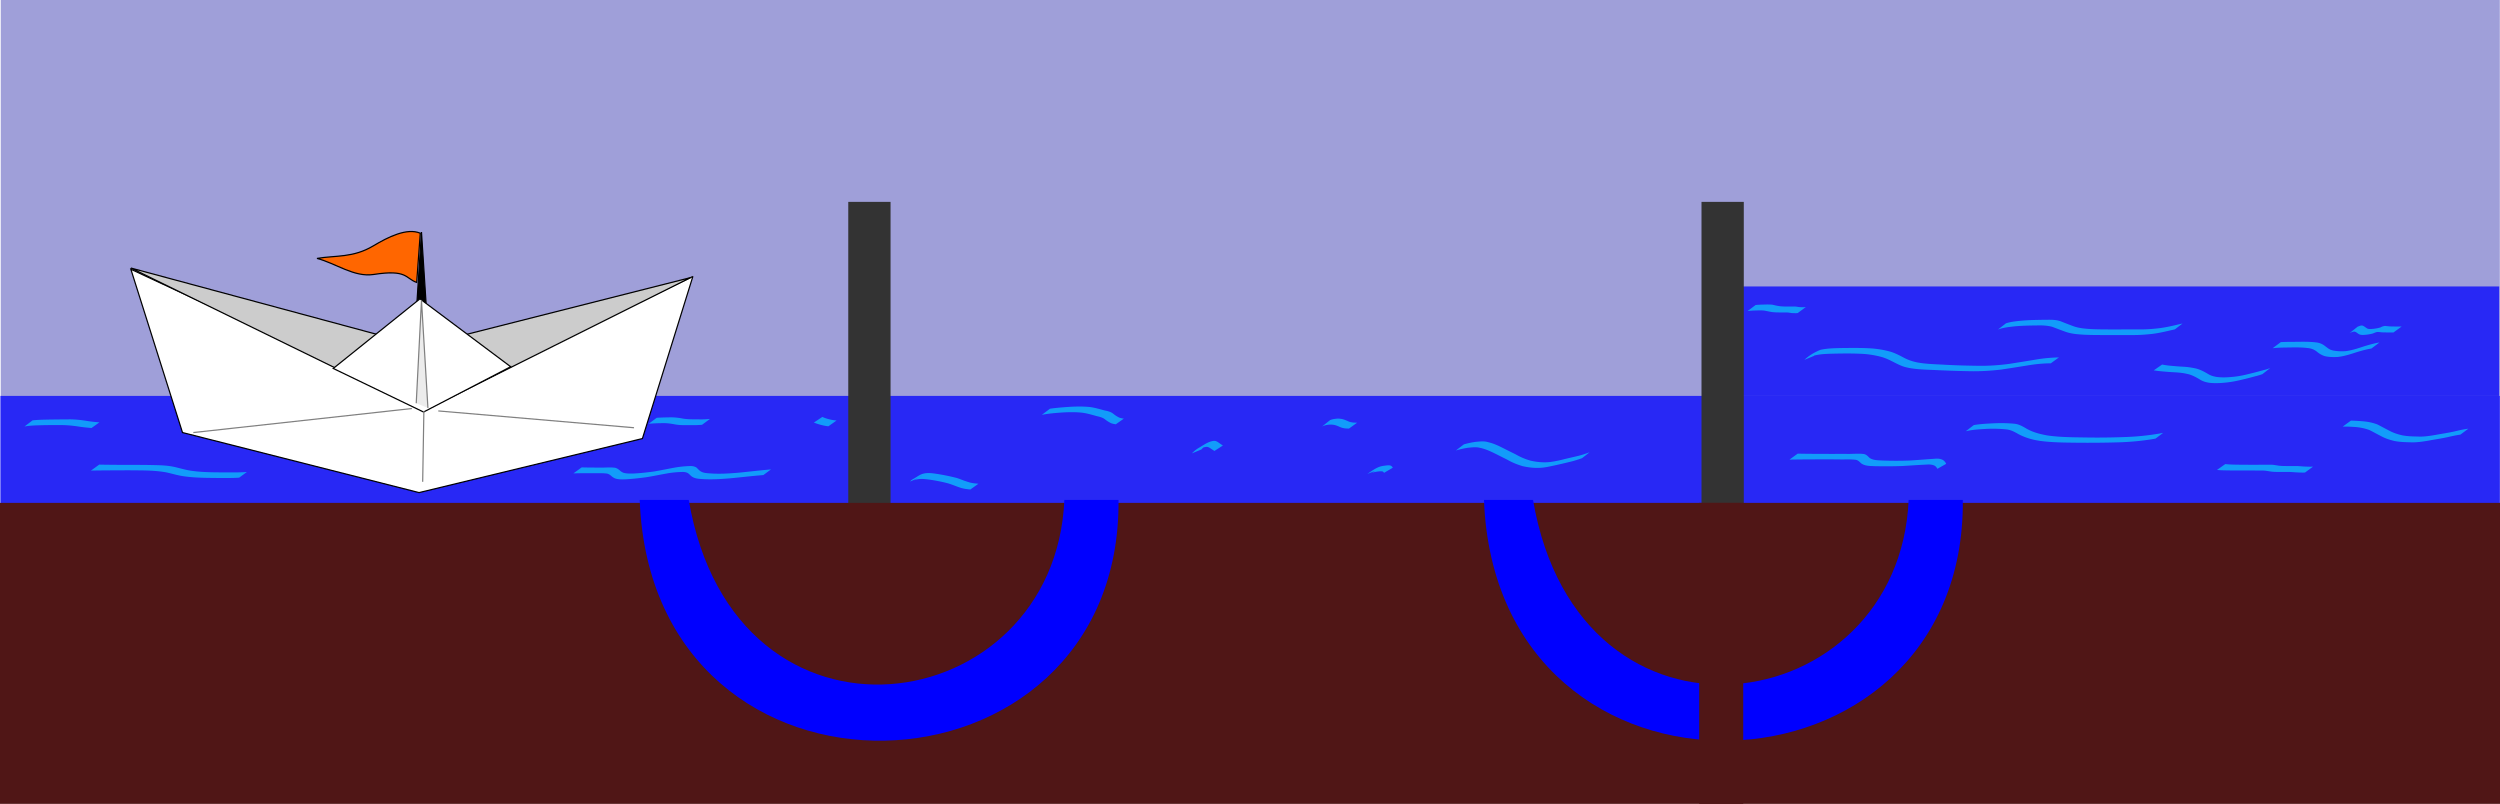
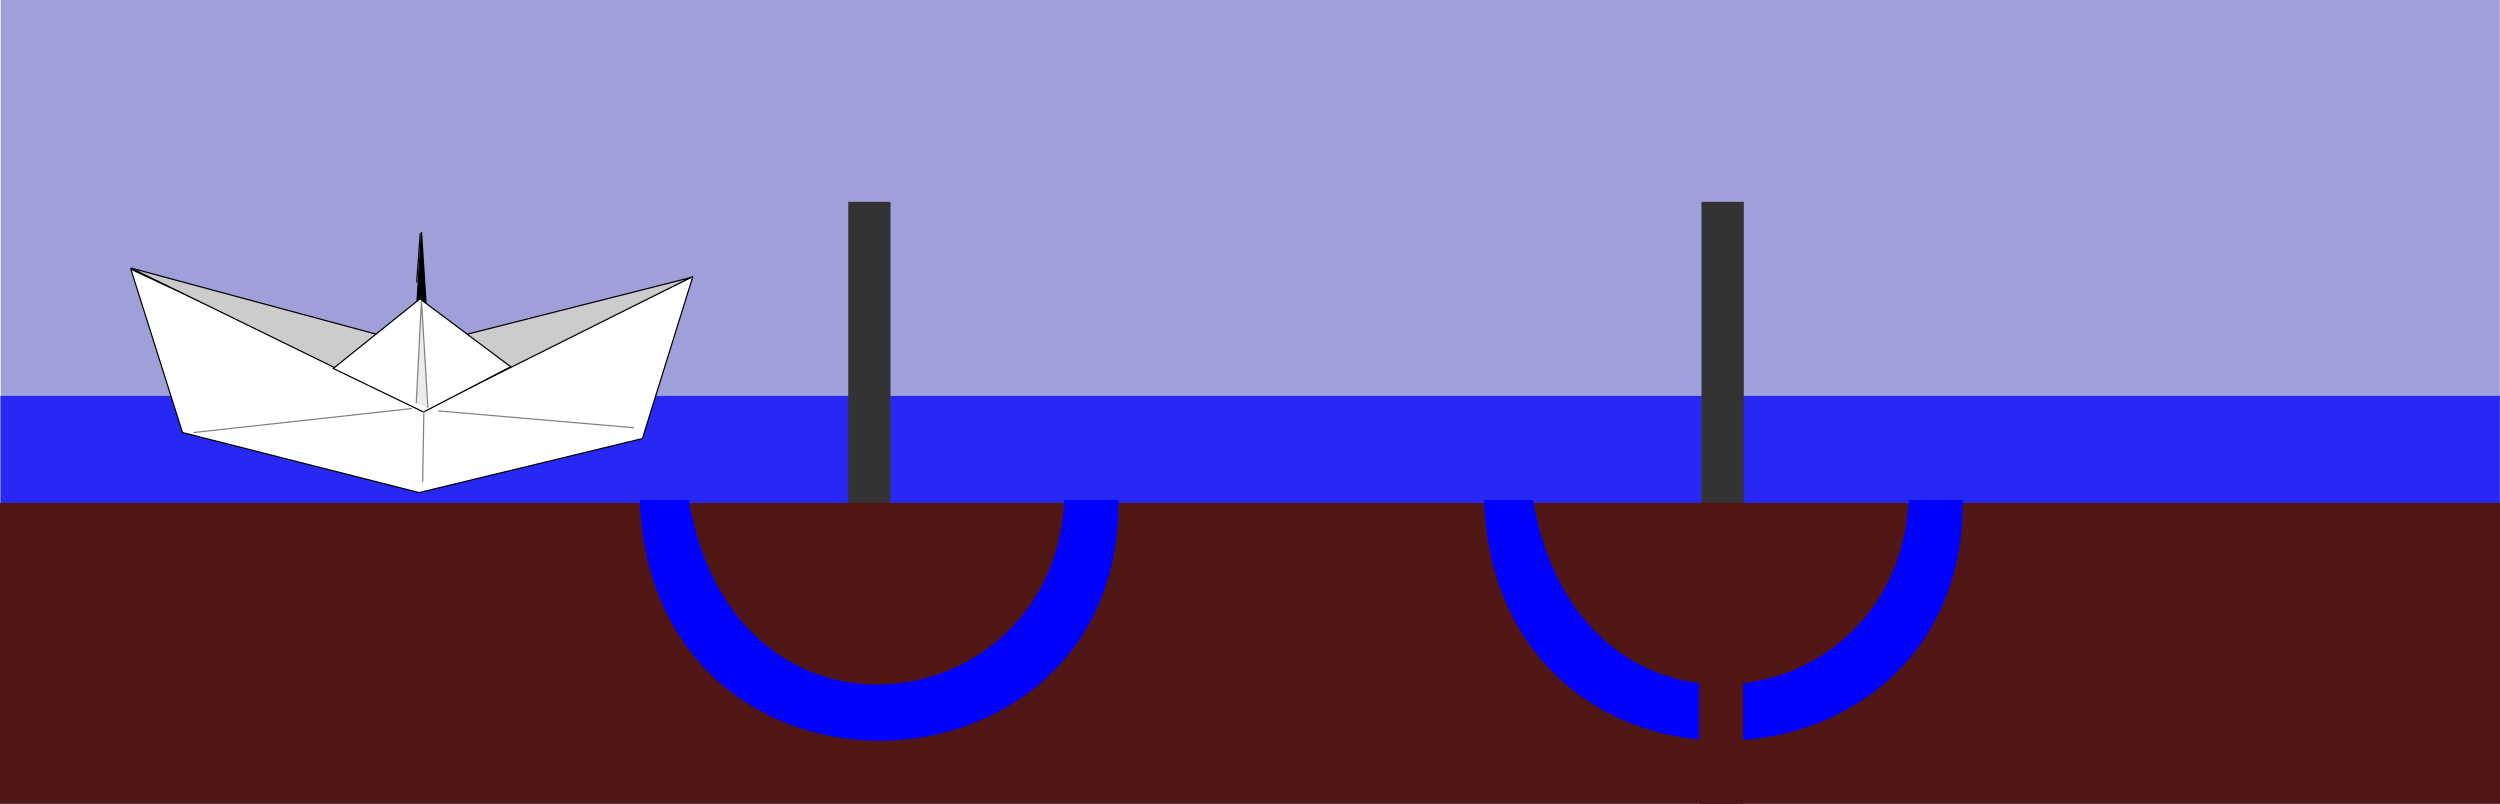
<svg xmlns="http://www.w3.org/2000/svg" viewBox="0 0 704.03 226.38">
  <path fill-opacity=".54" fill="#4f4fba" d="M.21 0h703.77v156.18H.21z" />
  <path opacity=".75" fill="#00f" d="M.106 111.49h703.88v30.823H.106z" />
-   <path opacity=".75" fill="#00f" d="M484.943 80.67h218.87v30.823h-218.87z" />
  <path d="M195.12 77.847l-14.204 45.655-62.902 15.219-66.622-16.91L36.851 75.82l82.854 38.554L195.12 77.85z" fill-rule="evenodd" stroke="#000" fill="#fff" stroke-width=".344" />
  <path d="M194.446 78.184l-76.09 19.277-81.501-21.982 82.394 40.28 75.197-37.575z" fill-rule="evenodd" stroke="#000" fill="#ccc" stroke-width=".344" />
  <path d="M120.045 86.303l-1.352-20.967-1.353 20.967h2.705z" fill-rule="evenodd" stroke="#000" stroke-width=".344" />
  <path d="M143.81 103.275l-25.55-19.124-24.414 19.614 25.428 12.269 24.537-12.759z" fill-rule="evenodd" stroke="#000" fill="#fff" stroke-width=".344" />
-   <path d="M118.354 65.673l-1.014 13.865c-3.258-1.169-2.59-3.717-12.123-2.244-5.515.852-10.63-3.152-15.946-4.519 5.286-.892 10.16-.124 15.857-3.534 4.173-2.498 9.482-5.15 13.226-3.568z" fill-rule="evenodd" stroke="#000" fill="#f60" stroke-width=".344" />
+   <path d="M118.354 65.673l-1.014 13.865z" fill-rule="evenodd" stroke="#000" fill="#f60" stroke-width=".344" />
  <path d="M120.506 114.879l-1.813-30.267-1.475 28.942" fill-rule="evenodd" stroke="gray" fill="#ececec" stroke-width=".344" />
  <path d="M178.55 120.457l-55.121-4.733M119.369 115.724l-.338 19.953M115.987 115.047l-61.548 6.764" stroke="gray" fill="none" stroke-width=".344" />
  <path fill="#333" d="M238.883 56.85h11.909v85.465h-11.909zM479.163 56.85h11.909v85.465h-11.909z" />
  <path fill="#501616" d="M0 141.61h704.03v84.764H0z" />
  <path d="M180.143 140.78c3.549 93.071 135.62 87.729 134.85 0h-15.256c-2.686 62.276-92.752 76.057-105.78 0zM417.903 140.78c3.549 93.071 135.62 87.729 134.85 0h-15.256c-2.686 62.276-92.752 76.057-105.78 0z" fill="#00f" />
-   <path d="M508.143 101.34c1.287-1.234 2.873-2.15 4.519-2.822 1.938-.432 3.938-.458 5.915-.505 2.515-.03 5.031-.062 7.545.056 2.059.083 4.105.39 6.093.925 1.29.375 2.483.976 3.669 1.593 1.257.705 2.49 1.138 3.894 1.448 2.37.46 4.797.522 7.203.64 3.246.202 6.496.285 9.746.333 3.015.064 5.958-.13 8.946-.511 2.44-.387 4.882-.77 7.318-1.178a43.908 43.908 0 015.3-.609 52.116 52.116 0 011.52-.058l-2.281 1.664c-.49.005-.98.011-1.47.034a43.155 43.155 0 00-5.212.58c-2.428.393-4.856.783-7.289 1.142-2.967.349-5.945.53-8.935.458a300.474 300.474 0 01-9.766-.328c-2.449-.105-4.92-.148-7.335-.604-.693-.157-.893-.184-1.557-.404-.838-.28-1.623-.687-2.412-1.08-1.166-.601-2.334-1.2-3.602-1.566a26.167 26.167 0 00-5.995-.922c-2.512-.116-5.028-.087-7.542-.034-1.99.061-4.03.077-5.948.663-1.075.503-1.099.533 1.485-.933.131-.074-.252.165-.373.254a5.46 5.46 0 00-.783.665l-2.653 1.099zM564.893 91.06c1.405-.472 2.903-.595 4.37-.75 2.17-.19 4.35-.22 6.528-.251 1.087.003 2.189-.06 3.268.113.505.081.68.141 1.164.272 1.169.478 2.346.932 3.532 1.367 1.72.654 3.562.772 5.38.878 2.194.094 4.39.087 6.586.085 2.193.003 4.387-.007 6.58-.009 1.984.026 3.966-.112 5.934-.358 1.87-.243 3.707-.672 5.538-1.111l.86-.194-2.175 1.655-.848.189c-1.84.428-3.683.863-5.561 1.088-1.968.22-3.947.35-5.929.316-2.193.002-4.385 0-6.578.007-2.199-.003-4.4.001-6.597-.097-1.854-.11-3.73-.237-5.484-.902-1.186-.429-2.36-.887-3.54-1.33-1.444-.376-2.821-.418-4.31-.381-2.178.023-4.358.06-6.525.282-1.502.176-3.032.335-4.452.886l2.26-1.755zM555.843 119.71c1.729-.302 3.487-.393 5.237-.484 2.052-.107 4.111-.092 6.158.1 1.336.13 2.389.753 3.512 1.421 1.82 1.025 3.735 1.496 5.77 1.876 3.395.49 6.835.519 10.26.567 4.09.08 8.177.027 12.264-.135a71.417 71.417 0 008.983-.944l1.143-.216-2.137 1.614-1.134.202a73.33 73.33 0 01-8.903.843c-4.087.128-8.174.162-12.262.118-3.465-.038-6.945-.057-10.384-.532-.437-.08-.877-.145-1.312-.238-1.602-.34-3.165-.874-4.61-1.647-1.083-.618-2.164-1.213-3.432-1.333a37.734 37.734 0 00-6.065-.116c-1.79.11-3.601.215-5.35.641l2.262-1.737zM608.883 102.66c1.311.283 2.65.367 3.982.483.317.024.634.05.95.071.568.039 1.37.073 1.937.128.893.087 1.767.248 2.644.428 1.217.306 2.306.89 3.375 1.523.803.508 1.693.75 2.623.882 1.446.174 2.895.106 4.34-.041 1.74-.146 3.45-.525 5.137-.963 1.26-.289 2.5-.659 3.75-.982.576-.13 1.13-.338 1.685-.534l-2.2 1.713c-.56.191-1.121.384-1.7.518-1.239.32-2.469.676-3.719.956-1.695.418-3.41.773-5.151.922-1.475.142-2.958.204-4.433.023-.957-.152-1.867-.43-2.682-.971-1.037-.616-2.097-1.187-3.278-1.478-.677-.141-.957-.211-1.653-.308-1.275-.177-2.564-.195-3.846-.3-1.375-.107-2.751-.204-4.113-.439l2.352-1.631zM642.293 96.35c1.362-.08 2.728-.074 4.091-.086 1.886-.02 3.77-.07 5.646.143 1.104.094 1.93.41 2.787 1.094.444.318.855.685 1.353.921.342.163.473.181.84.283 1.151.227 2.334.256 3.502.189 1.868-.218 3.655-.846 5.434-1.426 1.24-.367 2.486-.729 3.76-.96l.368-.054-2.267 1.699-.352.053c-1.24.23-2.456.567-3.661.931-1.801.579-3.615 1.195-5.506 1.39-1.202.055-2.423.044-3.6-.236-.908-.286-1.53-.684-2.262-1.285-.836-.639-1.59-.894-2.645-1.004-1.855-.222-3.721-.167-5.586-.143-1.401.025-2.81.025-4.201.212l2.299-1.721zM663.923 92.01c.395-.127.826-.383 1.257-.339.09.01.175.047.263.071.47.207.824.583 1.285.807.533.188 1.106.083 1.658.052.676-.08 1.353-.196 2.005-.396.389-.245.803-.358 1.252-.418.443.038.883.096 1.328.126.53.028 1.06.032 1.59.034.593.004 1.185 0 1.778 0l-2.3 1.673c-.595.002-1.19 0-1.783 0-.537-.006-1.075-.006-1.61-.045-.428-.035-.86-.113-1.29-.067-.43.091-.812.284-1.223.431-.669.16-1.346.29-2.032.343-.596.037-1.212.107-1.766-.167-.415-.239-.762-.6-1.23-.731-.505-.015-.978.204-1.426.42l2.244-1.794zM662.053 118.45c1.088.028 2.175.097 3.26.18 1.445.119 2.863.39 4.215.912 1.12.573 2.22 1.183 3.342 1.752 1.154.628 2.394 1.02 3.67 1.306 1.448.278 2.927.307 4.396.334 1.674.09 3.323-.185 4.966-.456 1.771-.335 3.559-.58 5.317-.981 1.292-.306 2.583-.614 3.902-.776l-2.237 1.67c-1.296.178-2.57.476-3.845.763-1.76.378-3.545.628-5.314.961-1.662.277-3.331.525-5.023.435-1.484-.033-2.98-.074-4.439-.374-1.291-.308-2.548-.712-3.718-1.354-1.115-.563-2.196-1.187-3.32-1.73-1.337-.493-2.732-.76-4.155-.855-1.111-.07-2.226-.135-3.34-.099l2.323-1.688zM626.663 130.69c1.068.13 2.146.143 3.22.167 1.71.03 3.42.031 5.13.03a884.17 884.17 0 004.37-.019c.803-.01 1.585.171 2.376.278.697.083 1.4.09 2.103.097.773.004 1.547.004 2.32.004.866-.029 1.728.067 2.59.124.868.045 1.737.082 2.605.042l-2.267 1.66c-.877.03-1.755-.01-2.631-.06-.86-.061-1.718-.138-2.58-.106-.777.002-1.554.007-2.33-.002-.712-.012-1.426-.022-2.131-.123-.768-.119-1.532-.28-2.314-.272-1.44-.008-2.88-.016-4.32-.018-1.72-.002-3.44.002-5.159-.015-1.108-.017-2.218-.033-3.322-.13l2.34-1.657zM506.253 127.75c1.591.039 3.183.05 4.774.063 2.917.016 5.833.017 8.749.005 1.702.072 3.423-.165 5.118.04.787.176 1.092.644 1.66 1.138 1 .642 2.262.62 3.408.686 2.628.102 5.257.104 7.883.005 2.288-.142 4.572-.338 6.86-.485.864-.087 1.498-.07 2.292.258.413.198.705.523.941.907l.119.26-2.482 1.403-.105-.224c-.216-.328-.479-.603-.85-.755-.685-.268-1.407-.274-2.135-.218-2.251.1-4.498.27-6.747.397-2.662.098-5.327.106-7.99.043-1.226-.056-2.559-.039-3.601-.78-.483-.417-.88-.906-1.55-1.01-1.64-.198-3.305-.046-4.952-.117-2.921-.012-5.842-.01-8.764.005-1.649.013-3.299.025-4.948.063l2.32-1.685zM494.413 85.89a33.735 33.735 0 012.307-.12c.804-.023 1.604-.039 2.405.04.73.174 1.456.343 2.202.434.785.078 1.575.085 2.363.089.644-.003 1.289-.004 1.934-.008.41.053.814.13 1.226.163.402.025.805.026 1.207.027.324-.045.157-.023.502-.066l-2.286 1.702c-.36.04-.183.026-.53.044-.41-.003-.82-.002-1.229-.045-.399-.046-.792-.133-1.194-.15-.64-.002-1.279.001-1.918-.008-.795-.01-1.593-.017-2.383-.117-.743-.105-1.467-.293-2.206-.418-.787-.07-1.577-.043-2.367-.023-.78.025-1.561.053-2.332.177l2.299-1.72zM335.673 127.67a8.831 8.831 0 011.758-1.451c1.38-.763 2.87-1.99 4.562-2.074.526.03.92.31 1.332.606.348.244.699.483 1.058.71L342 126.996a41.36 41.36 0 01-1.082-.712c-.374-.254-.74-.478-1.214-.444a4.556 4.556 0 00-.94.224c-.923.33-2.512 1.364 1.297-.86-.646.371-1.246.797-1.735 1.367l-2.653 1.1zM295.673 115.1c1.648-.232 3.306-.372 4.966-.49 2.037-.138 4.075-.192 6.108-.003 1.457.157 2.859.596 4.271.964.85.177 1.704.355 2.41.882.586.468 1.185.899 1.88 1.193.741.197.35.11 1.176.252l-2.27 1.59c-.873-.156-.457-.058-1.249-.284-.704-.318-1.33-.75-1.936-1.226-.689-.472-1.504-.637-2.305-.831-1.384-.386-2.769-.8-4.204-.953-2.013-.188-4.031-.13-6.047.013-1.701.127-3.403.284-5.078.618l2.278-1.725zM412.243 125.14c1.109-.32 2.23-.56 3.373-.715.785-.064 1.58-.164 2.368-.103.551.042.674.097 1.21.232 1.282.293 2.482.835 3.658 1.41 1.295.66 2.593 1.313 3.901 1.947a18.228 18.228 0 004.313 1.826c1.754.389 3.565.573 5.358.385.402-.042.799-.12 1.198-.18.402-.076.805-.146 1.204-.23 1.093-.232 1.293-.315 2.374-.57 1.144-.27 2.29-.518 3.431-.803 1.03-.258 2.03-.614 3.025-.976l-2.135 1.665c-.994.349-1.992.69-3.018.937-2.327.569-4.662 1.124-7.015 1.575-.406.055-.809.126-1.216.164-1.828.168-3.673-.02-5.457-.426-1.528-.445-2.994-1.043-4.375-1.842-1.303-.642-2.593-1.31-3.897-1.948-1.17-.553-2.366-1.074-3.638-1.35-.196-.04-.39-.093-.587-.124-.973-.15-1.965-.011-2.935.081a23.252 23.252 0 00-3.402.775l2.262-1.73zM374.533 118.33c.525-.242 1.094-.334 1.663-.4.676-.094 1.234-.03 1.893.113.536.134 1.036.362 1.54.58.46.218.94.314 1.443.368.366.032.734.04 1.101.052l-2.285 1.651c-.379-.008-.759-.015-1.136-.06-.523-.071-1.024-.197-1.502-.43-.483-.217-.974-.422-1.493-.537a5.288 5.288 0 00-1.84-.034c-.565.085-1.122.215-1.628.492l2.244-1.795zM385.053 133.47c1.15-.762 2.28-1.644 3.596-2.075.242-.08.597-.144.846-.195.677-.068 1.39-.255 2.065-.101.322.106.498.342.672.614l-2.473 1.446c-.14-.212-.267-.372-.533-.42-.66-.055-1.327.055-1.975.169-.346.086-.487.107-.818.246-.117.048-.448.232-.34.167 3.785-2.273 2.412-1.473 1.634-.897l-2.674 1.046zM256.303 135.61c.186-.256.42-.47.697-.626 1.727-.977 2.071-1.433 3.502-1.697 1.125-.16 2.256-.001 3.369.173 1.705.272 3.404.602 5.08 1.023.895.197 1.727.584 2.587.887.349.123.703.231 1.052.35.95.327 1.947.43 2.942.508l-2.26 1.615c-1.015-.09-2.029-.21-2.994-.555-1.201-.404-2.36-.924-3.586-1.248a47.21 47.21 0 00-5.075-.99c-1.116-.141-2.253-.276-3.368-.052-1.199.298-1.744.863 1.399-1.034.061-.038-.265.101-.54.327-.063.05-.117.112-.175.168l-2.63 1.151zM184.953 117.65a83.624 83.624 0 013.461-.113c1.159-.04 2.32.06 3.46.264.768.164 1.55.227 2.333.262 1.219.04 2.438.037 3.658.039.69-.015 1.379-.06 2.067-.123l-2.23 1.648c-.69.052-1.382.095-2.076.101-1.236.002-2.473.012-3.71-.017a14.333 14.333 0 01-2.35-.293c-1.12-.19-2.252-.307-3.388-.25-1.175.03-2.352.053-3.52.185l2.295-1.703zM163.803 131.62c1.667.054 3.336.057 5.004.055 1.452.062 2.923-.145 4.368.053.524.102.955.402 1.356.737.296.304.653.516 1.043.675.836.239 1.725.228 2.588.217 1.983-.076 3.954-.3 5.92-.563 2.073-.34 4.125-.792 6.193-1.157a30.11 30.11 0 013.867-.384c.596-.041 1.187.017 1.728.276.298.105.486.366.703.58.063.063.134.118.2.177l.243.24c.867.725 2.109.725 3.182.805 2.461.174 4.925.017 7.38-.176 2.795-.252 5.579-.61 8.375-.855l1.168-.112-2.15 1.593-1.157.1c-2.784.239-5.559.573-8.342.83-2.495.201-4.997.363-7.501.214-1.161-.08-2.449-.101-3.37-.91-.35-.32-.675-.704-1.115-.899-.517-.198-1.063-.233-1.614-.2-1.265.045-2.527.146-3.775.362-2.059.356-4.101.798-6.165 1.122-1.996.265-3.998.494-6.01.59-.91.013-1.856.044-2.724-.27-.404-.187-.778-.415-1.095-.732-.371-.295-.749-.564-1.232-.632-1.403-.176-2.827-.047-4.236-.103-1.719-.002-3.438.003-5.155.055l2.323-1.688zM231.583 117.41c.845.399 1.75.64 2.662.83.443.087.891.135 1.34.178l-2.305 1.635a16.416 16.416 0 01-1.335-.217 18.38 18.38 0 01-2.75-.835l2.388-1.591zM9.165 118.38c1.56-.17 3.13-.194 4.698-.227 1.949-.029 3.897-.048 5.846-.057 1.434.012 2.86.15 4.277.366 1.33.224 2.665.377 4.01.478l-2.216 1.585c-1.358-.1-2.71-.249-4.054-.47-1.405-.195-2.817-.334-4.237-.346-1.935-.004-3.871-.013-5.806.036-1.6.048-3.218.066-4.796.367l2.278-1.732zM27.939 130.84c1.516.037 3.033.046 4.549.06 3.042.033 6.085-.001 9.127.042 2.12.054 4.256.028 6.36.343.34.05.678.123 1.017.184 1.373.306 2.72.718 4.104.975 1.006.186 1.328.205 2.355.325 2.476.238 4.966.253 7.45.266 2.21-.015 4.421.06 6.625-.12l-2.17 1.6c-2.202.151-4.409.09-6.615.087-2.49-.024-4.984-.044-7.463-.293-.998-.116-1.413-.147-2.392-.33-1.384-.258-2.733-.67-4.11-.96-2.4-.429-4.836-.528-7.271-.549-3.058-.05-6.116-.018-9.174-.004-1.57.014-3.141.023-4.712.06l2.32-1.686z" fill-opacity=".54" fill="#0ff" />
  <path fill="#501616" d="M478.513 141.61h12.4v84.764h-12.4z" />
</svg>